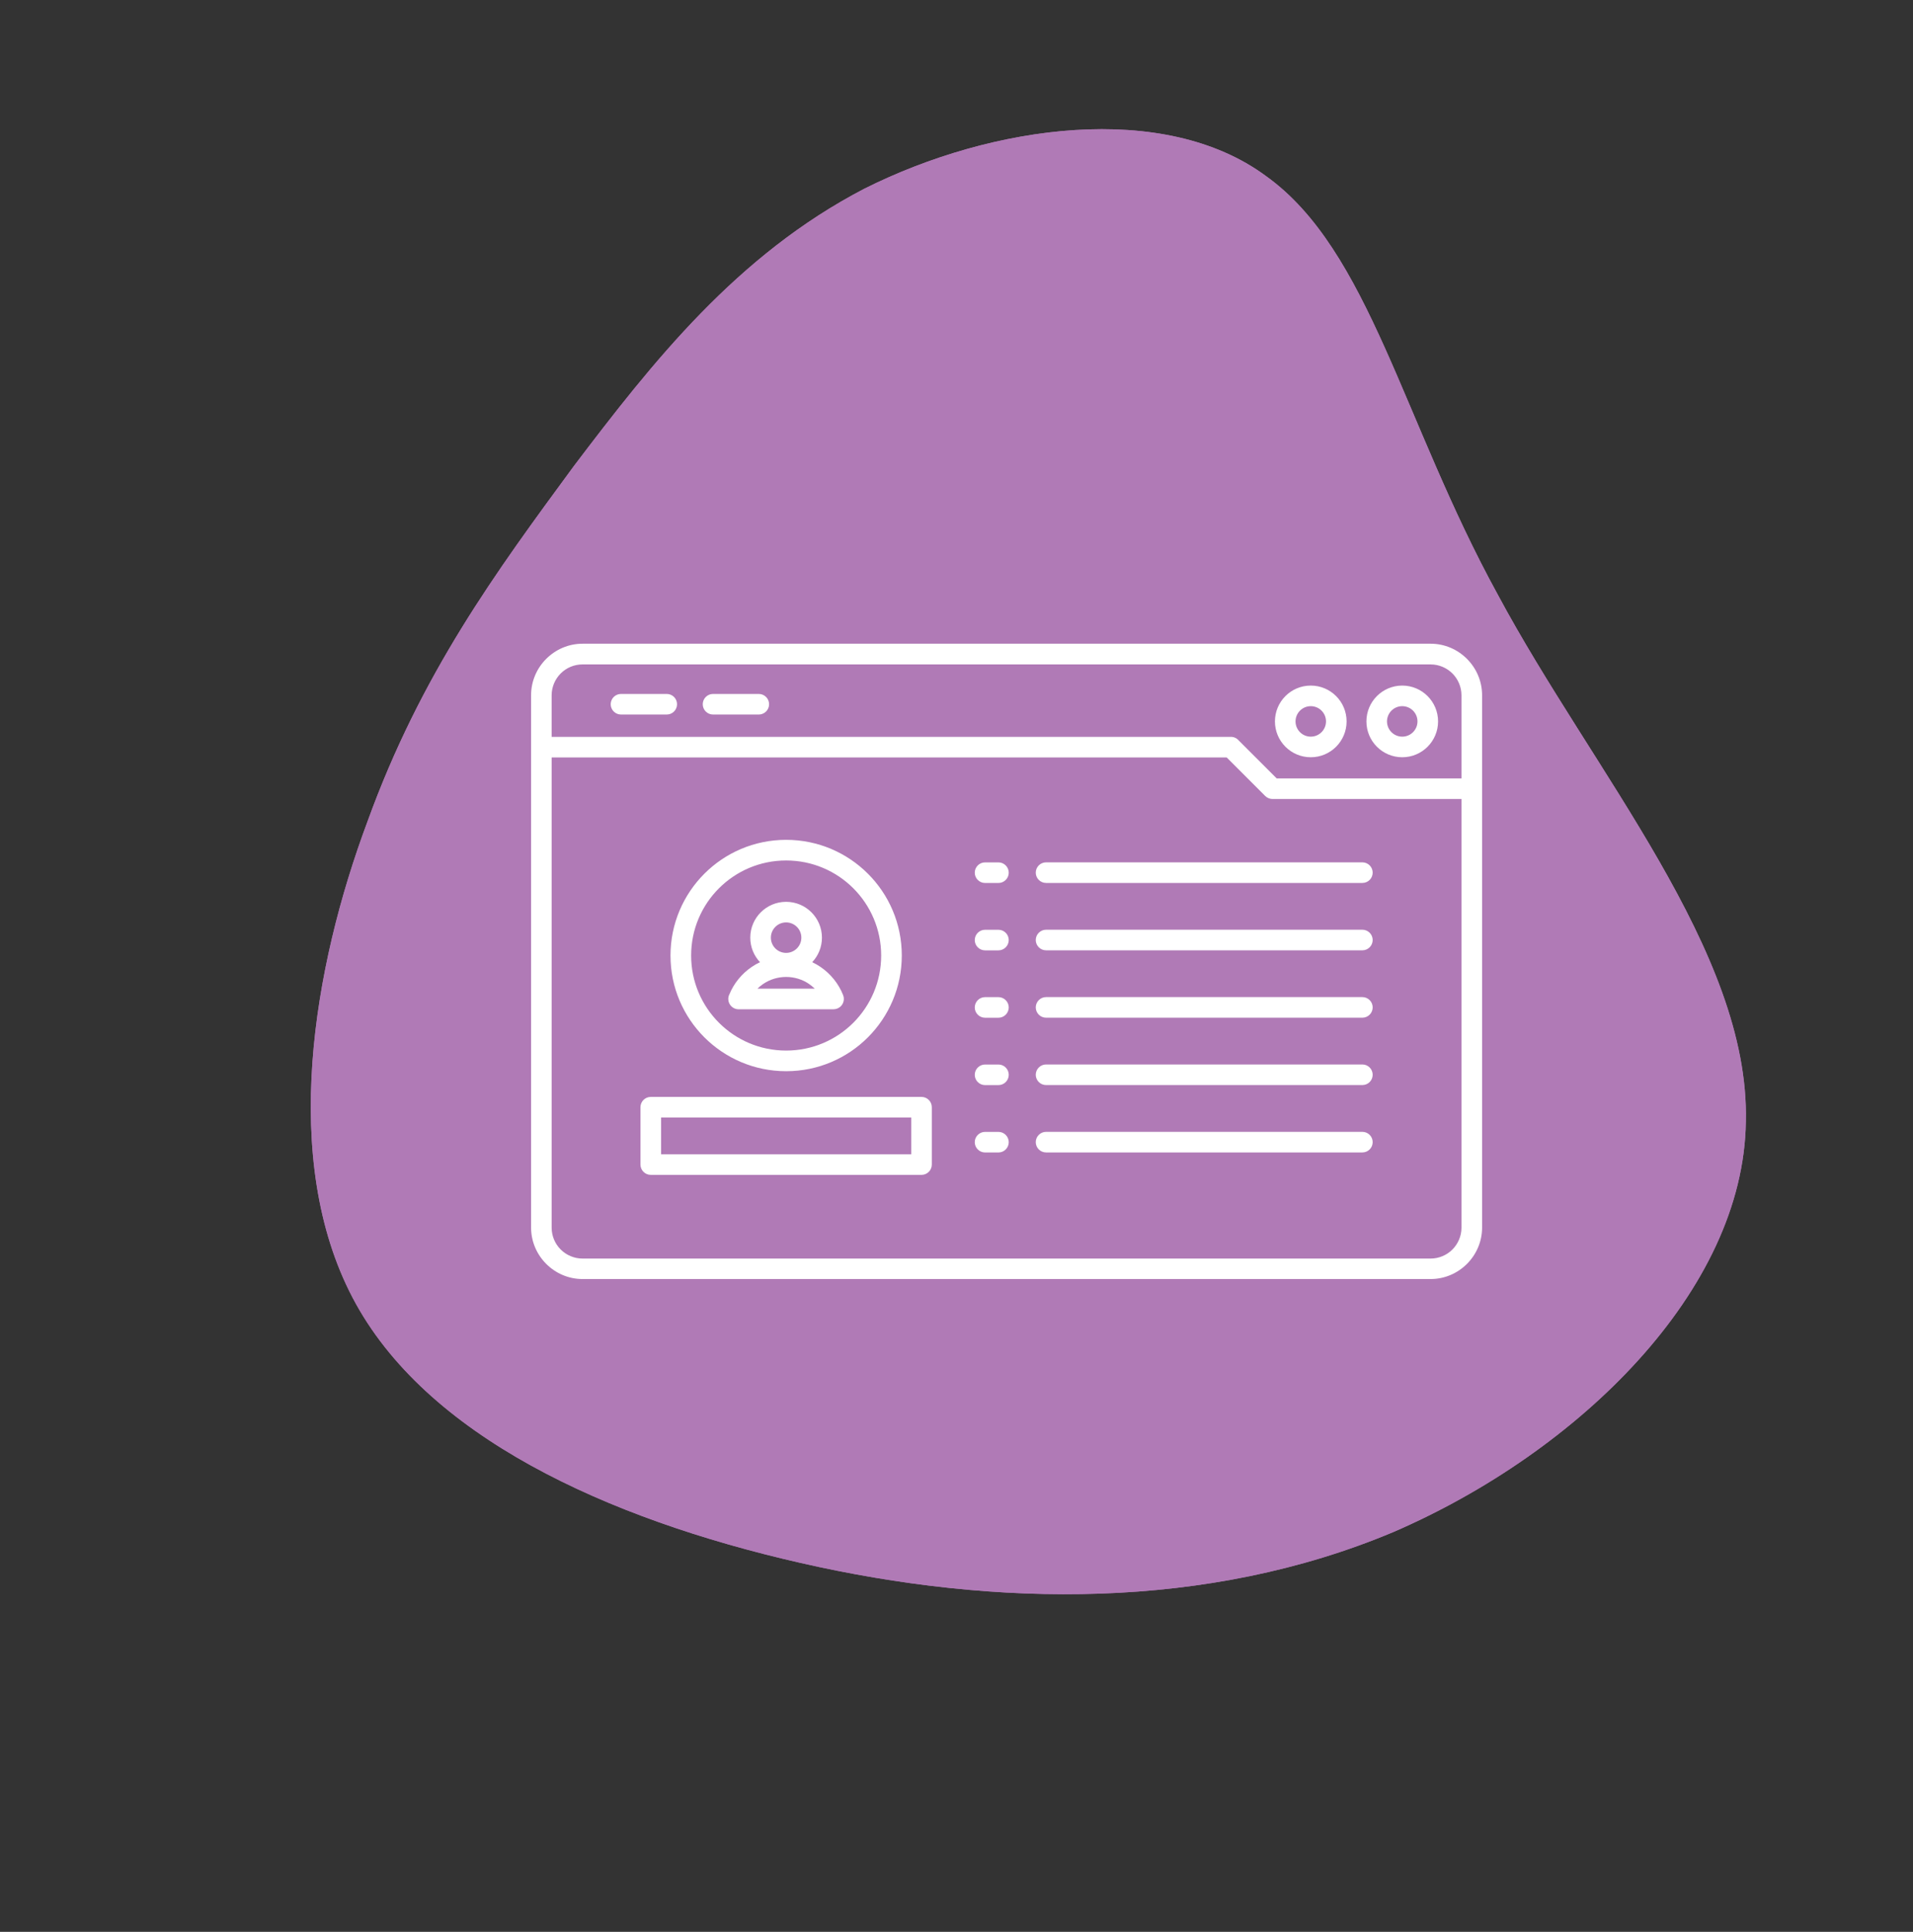
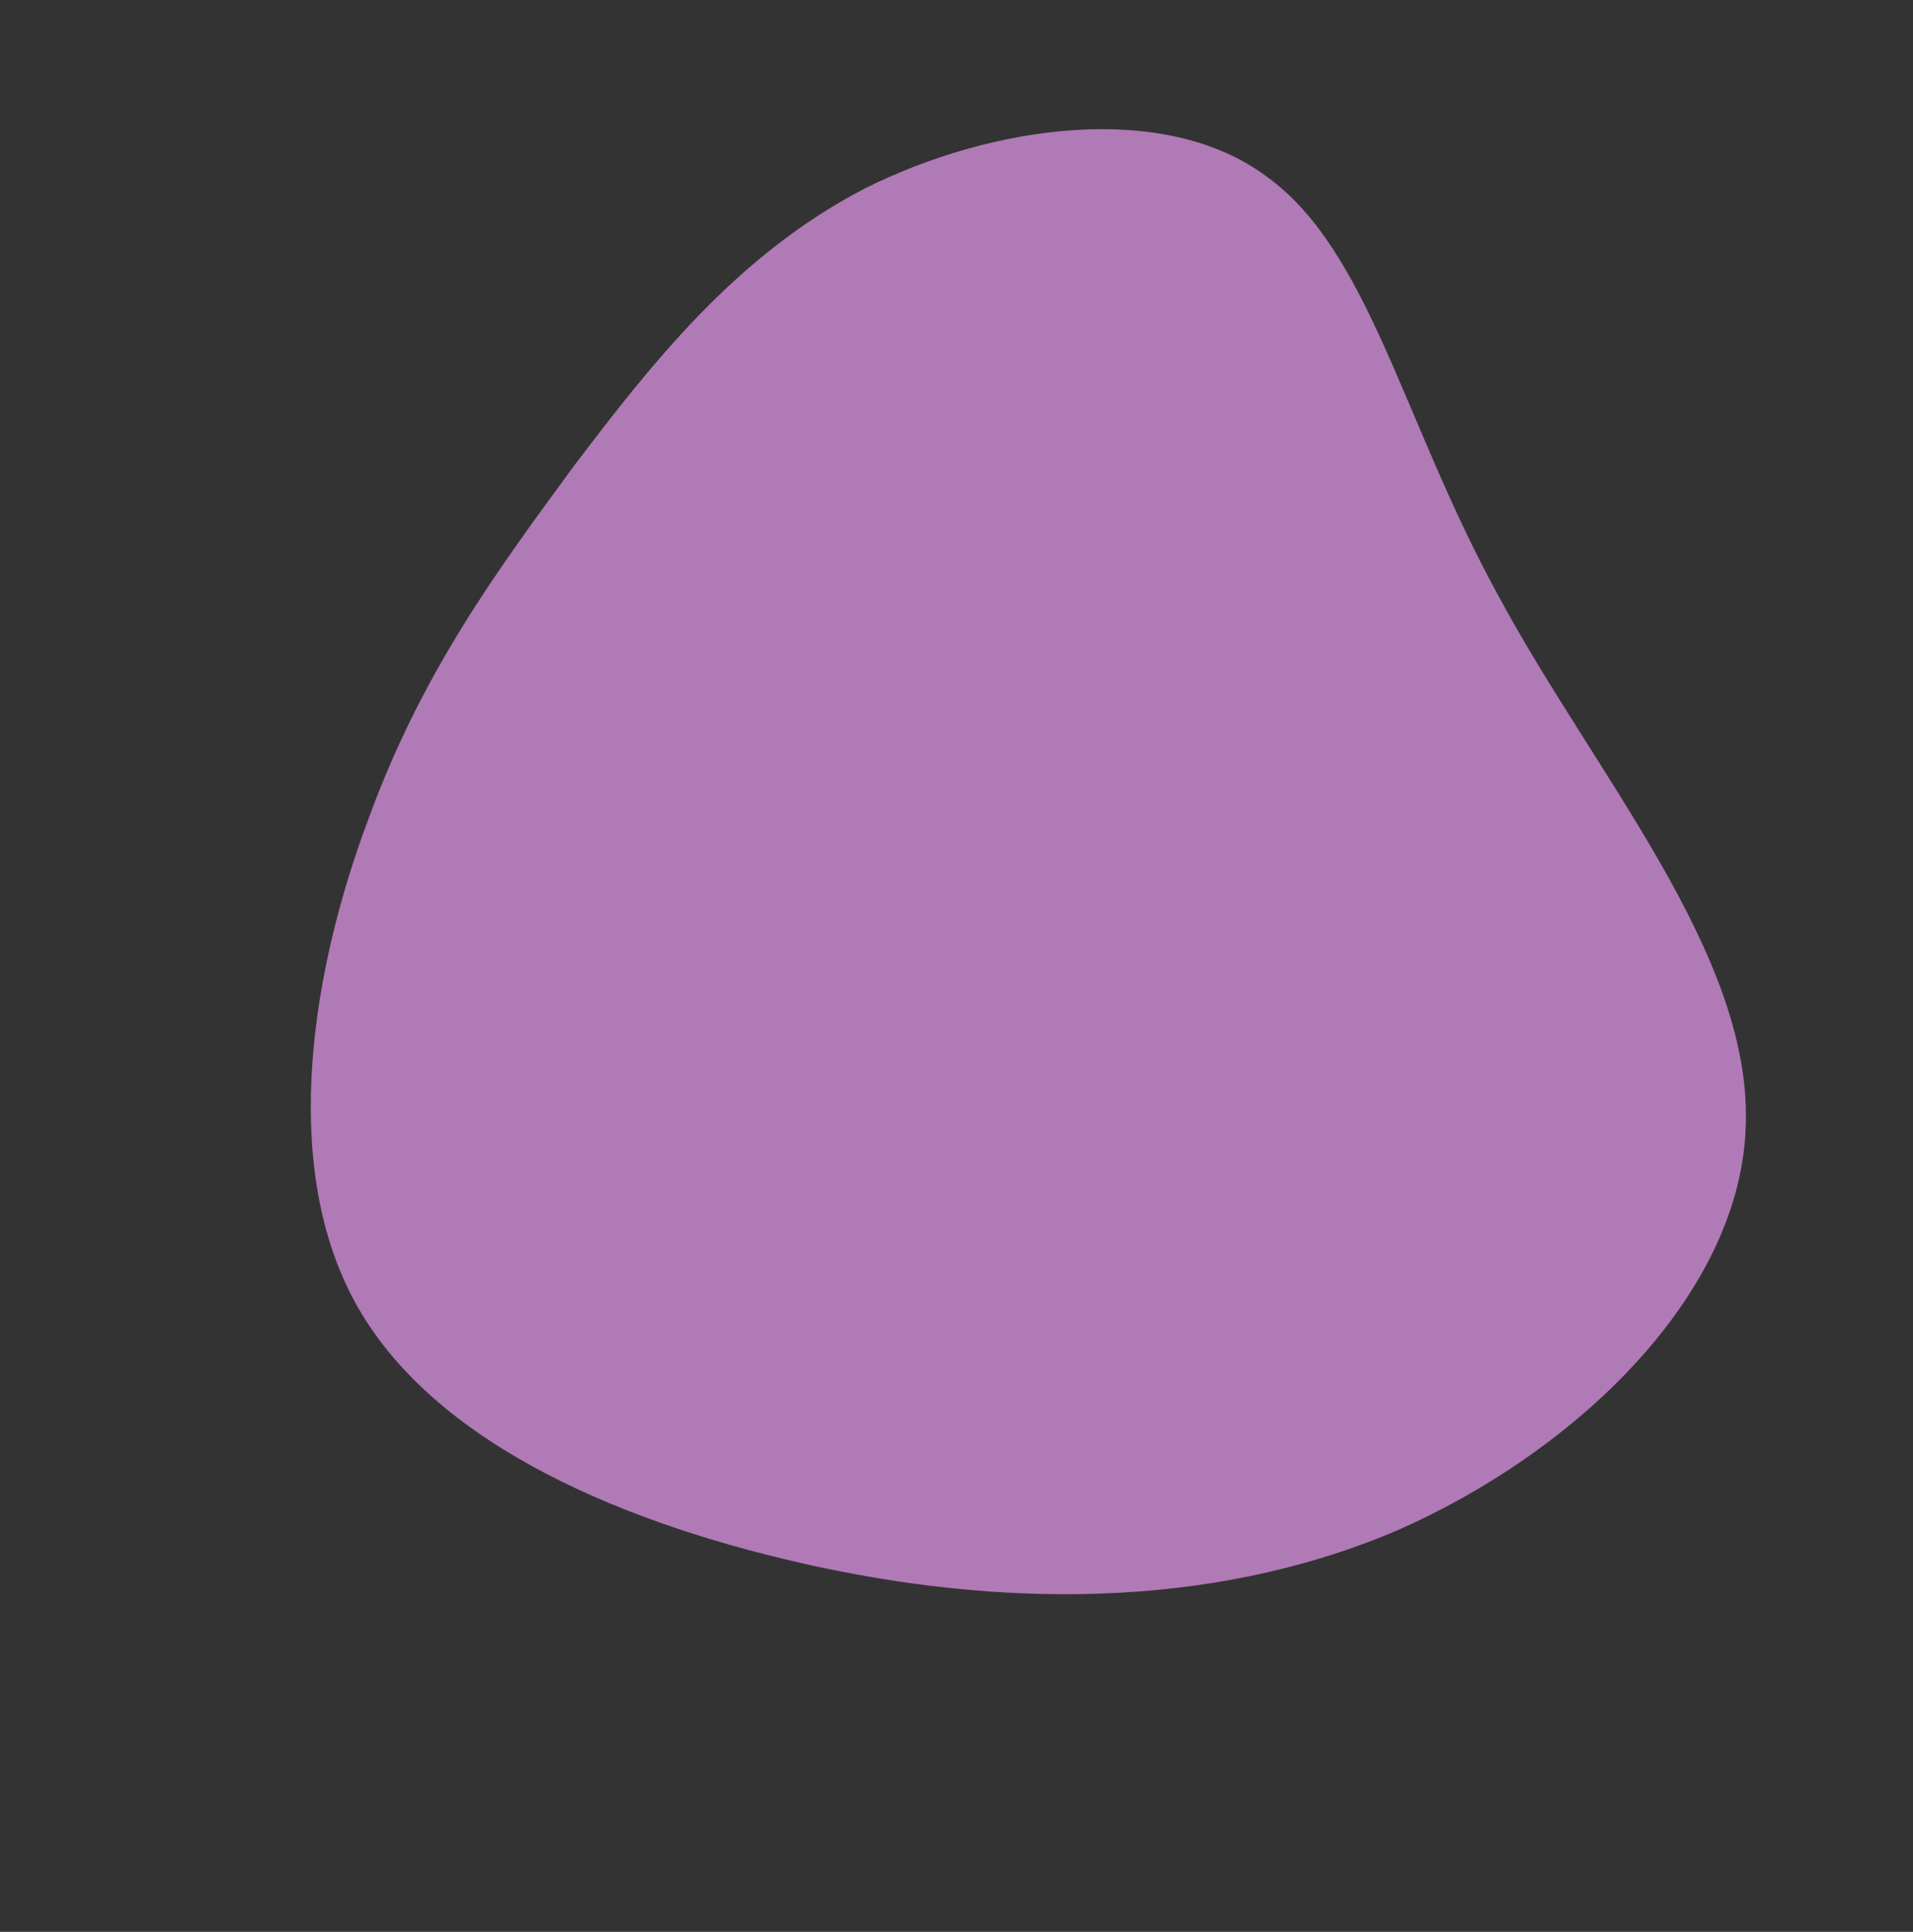
<svg xmlns="http://www.w3.org/2000/svg" width="210" height="212" viewBox="0 0 210 212" fill="none">
  <rect x="0" y="0" width="210" height="212" fill="#333333" stroke="none" />
  <path d="M87.848 171.507C66.609 166.663 46.672 157.593 38.709 142.412C30.746 127.231 34.356 106.17 40.342 90.151C46.213 73.932 54.461 62.756 62.994 51.147C71.642 39.739 80.892 27.984 94.871 20.715C108.965 13.647 127.788 11.065 138.964 19.313C150.341 27.445 153.956 46.206 164.435 65.281C174.828 84.671 192.085 104.376 191.651 123.069C191.418 141.646 173.294 159.326 152.977 168.116C132.545 176.706 109.403 176.435 87.848 171.507Z" fill="#B07AB6" />
-   <path d="M87.848 171.507C66.609 166.663 46.672 157.593 38.709 142.412C30.746 127.231 34.356 106.17 40.342 90.151C46.213 73.932 54.461 62.756 62.994 51.147C71.642 39.739 80.892 27.984 94.871 20.715C108.965 13.647 127.788 11.065 138.964 19.313C150.341 27.445 153.956 46.206 164.435 65.281C174.828 84.671 192.085 104.376 191.651 123.069C191.418 141.646 173.294 159.326 152.977 168.116C132.545 176.706 109.403 176.435 87.848 171.507Z" fill="#B07AB6" />
-   <path d="M63.95 70.641H157.047C158.596 70.641 160.008 71.276 161.032 72.3C162.061 73.329 162.697 74.741 162.697 76.291V134.711C162.697 136.26 162.061 137.673 161.037 138.697C160.008 139.725 158.596 140.361 157.047 140.361H63.95C62.4 140.361 60.988 139.725 59.964 138.701C58.935 137.673 58.3 136.26 58.3 134.711V76.291C58.3 74.741 58.935 73.329 59.959 72.305C60.988 71.276 62.4 70.641 63.95 70.641ZM71.436 120.374H101.16C101.783 120.374 102.29 120.881 102.29 121.504V127.798C102.29 128.421 101.783 128.928 101.16 128.928H71.436C70.813 128.928 70.306 128.421 70.306 127.798V121.504C70.306 120.881 70.813 120.374 71.436 120.374ZM100.03 122.634H72.57V126.668H100.03V122.634ZM86.299 92.163C89.804 92.163 92.978 93.585 95.277 95.88C97.573 98.175 98.994 101.349 98.994 104.858C98.994 108.363 97.573 111.537 95.277 113.836C92.982 116.132 89.808 117.553 86.299 117.553C82.794 117.553 79.621 116.132 77.321 113.836C75.025 111.541 73.604 108.367 73.604 104.858C73.604 101.353 75.025 98.18 77.321 95.88C79.616 93.585 82.79 92.163 86.299 92.163ZM93.675 97.482C91.786 95.593 89.177 94.428 86.299 94.428C83.417 94.428 80.808 95.597 78.923 97.482C77.034 99.371 75.869 101.98 75.869 104.858C75.869 107.741 77.038 110.349 78.923 112.234C80.812 114.123 83.421 115.289 86.299 115.289C89.181 115.289 91.79 114.119 93.675 112.234C95.564 110.345 96.73 107.736 96.73 104.858C96.73 101.976 95.56 99.367 93.675 97.482ZM80.062 109.134C80.561 107.907 81.426 106.857 82.512 106.115C82.803 105.917 83.108 105.74 83.43 105.59C82.768 104.888 82.362 103.939 82.362 102.897C82.362 101.812 82.803 100.827 83.514 100.117C84.225 99.406 85.209 98.965 86.295 98.965C87.381 98.965 88.365 99.406 89.076 100.117C89.786 100.827 90.228 101.812 90.228 102.897C90.228 103.939 89.822 104.888 89.159 105.59C89.482 105.74 89.786 105.917 90.078 106.115C91.186 106.87 92.059 107.947 92.558 109.214C92.784 109.792 92.496 110.45 91.918 110.675C91.781 110.728 91.645 110.754 91.508 110.754L81.077 110.759C80.455 110.759 79.947 110.251 79.947 109.629C79.947 109.452 79.987 109.289 80.057 109.139L80.062 109.134ZM83.779 107.978C83.554 108.128 83.342 108.305 83.152 108.494H89.438C89.243 108.305 89.032 108.132 88.811 107.978C88.1 107.492 87.231 107.21 86.299 107.21C85.364 107.21 84.498 107.492 83.783 107.978H83.779ZM87.478 101.714C87.178 101.414 86.758 101.224 86.295 101.224C85.832 101.224 85.412 101.414 85.112 101.714C84.812 102.015 84.622 102.434 84.622 102.897C84.622 103.361 84.812 103.78 85.112 104.08C85.412 104.38 85.832 104.57 86.295 104.57C86.758 104.57 87.178 104.38 87.478 104.08C87.778 103.78 87.968 103.361 87.968 102.897C87.968 102.434 87.778 102.015 87.478 101.714ZM114.831 126.468C114.209 126.468 113.701 125.96 113.701 125.338C113.701 124.716 114.209 124.208 114.831 124.208H149.556C150.179 124.208 150.686 124.716 150.686 125.338C150.686 125.96 150.179 126.468 149.556 126.468H114.831ZM108.135 126.472C107.513 126.472 107.005 125.965 107.005 125.342C107.005 124.72 107.513 124.212 108.135 124.212H109.605C110.228 124.212 110.735 124.72 110.735 125.342C110.735 125.965 110.228 126.472 109.605 126.472H108.135ZM114.831 119.074C114.209 119.074 113.701 118.567 113.701 117.944C113.701 117.322 114.209 116.814 114.831 116.814H149.556C150.179 116.814 150.686 117.322 150.686 117.944C150.686 118.567 150.179 119.074 149.556 119.074H114.831ZM108.135 119.079C107.513 119.079 107.005 118.571 107.005 117.949C107.005 117.327 107.513 116.819 108.135 116.819H109.605C110.228 116.819 110.735 117.327 110.735 117.949C110.735 118.571 110.228 119.079 109.605 119.079H108.135ZM114.831 111.681C114.209 111.681 113.701 111.173 113.701 110.551C113.701 109.929 114.209 109.421 114.831 109.421H149.556C150.179 109.421 150.686 109.929 150.686 110.551C150.686 111.173 150.179 111.681 149.556 111.681H114.831ZM108.135 111.685C107.513 111.685 107.005 111.178 107.005 110.555C107.005 109.933 107.513 109.425 108.135 109.425H109.605C110.228 109.425 110.735 109.933 110.735 110.555C110.735 111.178 110.228 111.685 109.605 111.685H108.135ZM114.831 104.287C114.209 104.287 113.701 103.78 113.701 103.157C113.701 102.535 114.209 102.027 114.831 102.027H149.556C150.179 102.027 150.686 102.535 150.686 103.157C150.686 103.78 150.179 104.287 149.556 104.287H114.831ZM108.135 104.292C107.513 104.292 107.005 103.784 107.005 103.162C107.005 102.54 107.513 102.032 108.135 102.032H109.605C110.228 102.032 110.735 102.54 110.735 103.162C110.735 103.784 110.228 104.292 109.605 104.292H108.135ZM114.831 96.894C114.209 96.894 113.701 96.386 113.701 95.764C113.701 95.142 114.209 94.634 114.831 94.634H149.556C150.179 94.634 150.686 95.142 150.686 95.764C150.686 96.386 150.179 96.894 149.556 96.894H114.831ZM108.135 96.898C107.513 96.898 107.005 96.391 107.005 95.768C107.005 95.146 107.513 94.638 108.135 94.638H109.605C110.228 94.638 110.735 95.146 110.735 95.768C110.735 96.391 110.228 96.898 109.605 96.898H108.135ZM143.889 75.234C144.975 75.234 145.96 75.676 146.67 76.386C147.381 77.097 147.822 78.081 147.822 79.167C147.822 80.253 147.381 81.237 146.67 81.948C145.96 82.659 144.975 83.1 143.889 83.1C142.804 83.1 141.819 82.659 141.109 81.948C140.398 81.237 139.957 80.253 139.957 79.167C139.957 78.081 140.398 77.097 141.109 76.386C141.819 75.676 142.804 75.234 143.889 75.234ZM145.072 77.984C144.772 77.684 144.353 77.494 143.889 77.494C143.426 77.494 143.007 77.684 142.707 77.984C142.406 78.284 142.217 78.704 142.217 79.167C142.217 79.631 142.406 80.05 142.707 80.35C143.007 80.65 143.426 80.84 143.889 80.84C144.353 80.84 144.772 80.65 145.072 80.35C145.372 80.05 145.562 79.631 145.562 79.167C145.562 78.704 145.373 78.284 145.072 77.984ZM153.931 75.234C155.017 75.234 156.002 75.676 156.712 76.386C157.423 77.097 157.864 78.081 157.864 79.167C157.864 80.253 157.423 81.237 156.712 81.948C156.002 82.659 155.017 83.1 153.931 83.1C152.846 83.1 151.861 82.659 151.151 81.948C150.44 81.237 149.999 80.253 149.999 79.167C149.999 78.081 150.44 77.097 151.151 76.386C151.861 75.676 152.846 75.234 153.931 75.234ZM155.114 77.984C154.814 77.684 154.395 77.494 153.931 77.494C153.468 77.494 153.049 77.684 152.748 77.984C152.448 78.284 152.258 78.704 152.258 79.167C152.258 79.631 152.448 80.05 152.748 80.35C153.049 80.65 153.468 80.84 153.931 80.84C154.395 80.84 154.814 80.65 155.114 80.35C155.414 80.05 155.604 79.631 155.604 79.167C155.604 78.704 155.414 78.284 155.114 77.984ZM78.274 78.412C77.652 78.412 77.144 77.905 77.144 77.282C77.144 76.66 77.652 76.153 78.274 76.153H83.297C83.92 76.153 84.427 76.66 84.427 77.282C84.427 77.905 83.92 78.412 83.297 78.412H78.274ZM68.17 78.412C67.548 78.412 67.04 77.905 67.04 77.282C67.04 76.66 67.548 76.153 68.17 76.153H73.193C73.816 76.153 74.323 76.66 74.323 77.282C74.323 77.905 73.816 78.412 73.193 78.412H68.17ZM60.556 80.862H135.123C135.463 80.862 135.772 81.012 135.979 81.255L140.15 85.422H160.433V76.303C160.433 75.371 160.053 74.519 159.44 73.906C158.826 73.297 157.979 72.913 157.043 72.913H63.946C63.015 72.913 62.163 73.292 61.549 73.906C60.94 74.519 60.556 75.371 60.556 76.303L60.556 80.862ZM160.429 87.682H139.683C139.396 87.678 139.109 87.567 138.889 87.351L134.66 83.122H60.557V134.723C60.557 135.654 60.936 136.506 61.55 137.12C62.163 137.729 63.015 138.113 63.947 138.113H157.044C157.975 138.113 158.827 137.733 159.44 137.12C160.05 136.506 160.434 135.659 160.434 134.723V87.682L160.429 87.682Z" fill="white" />
</svg>